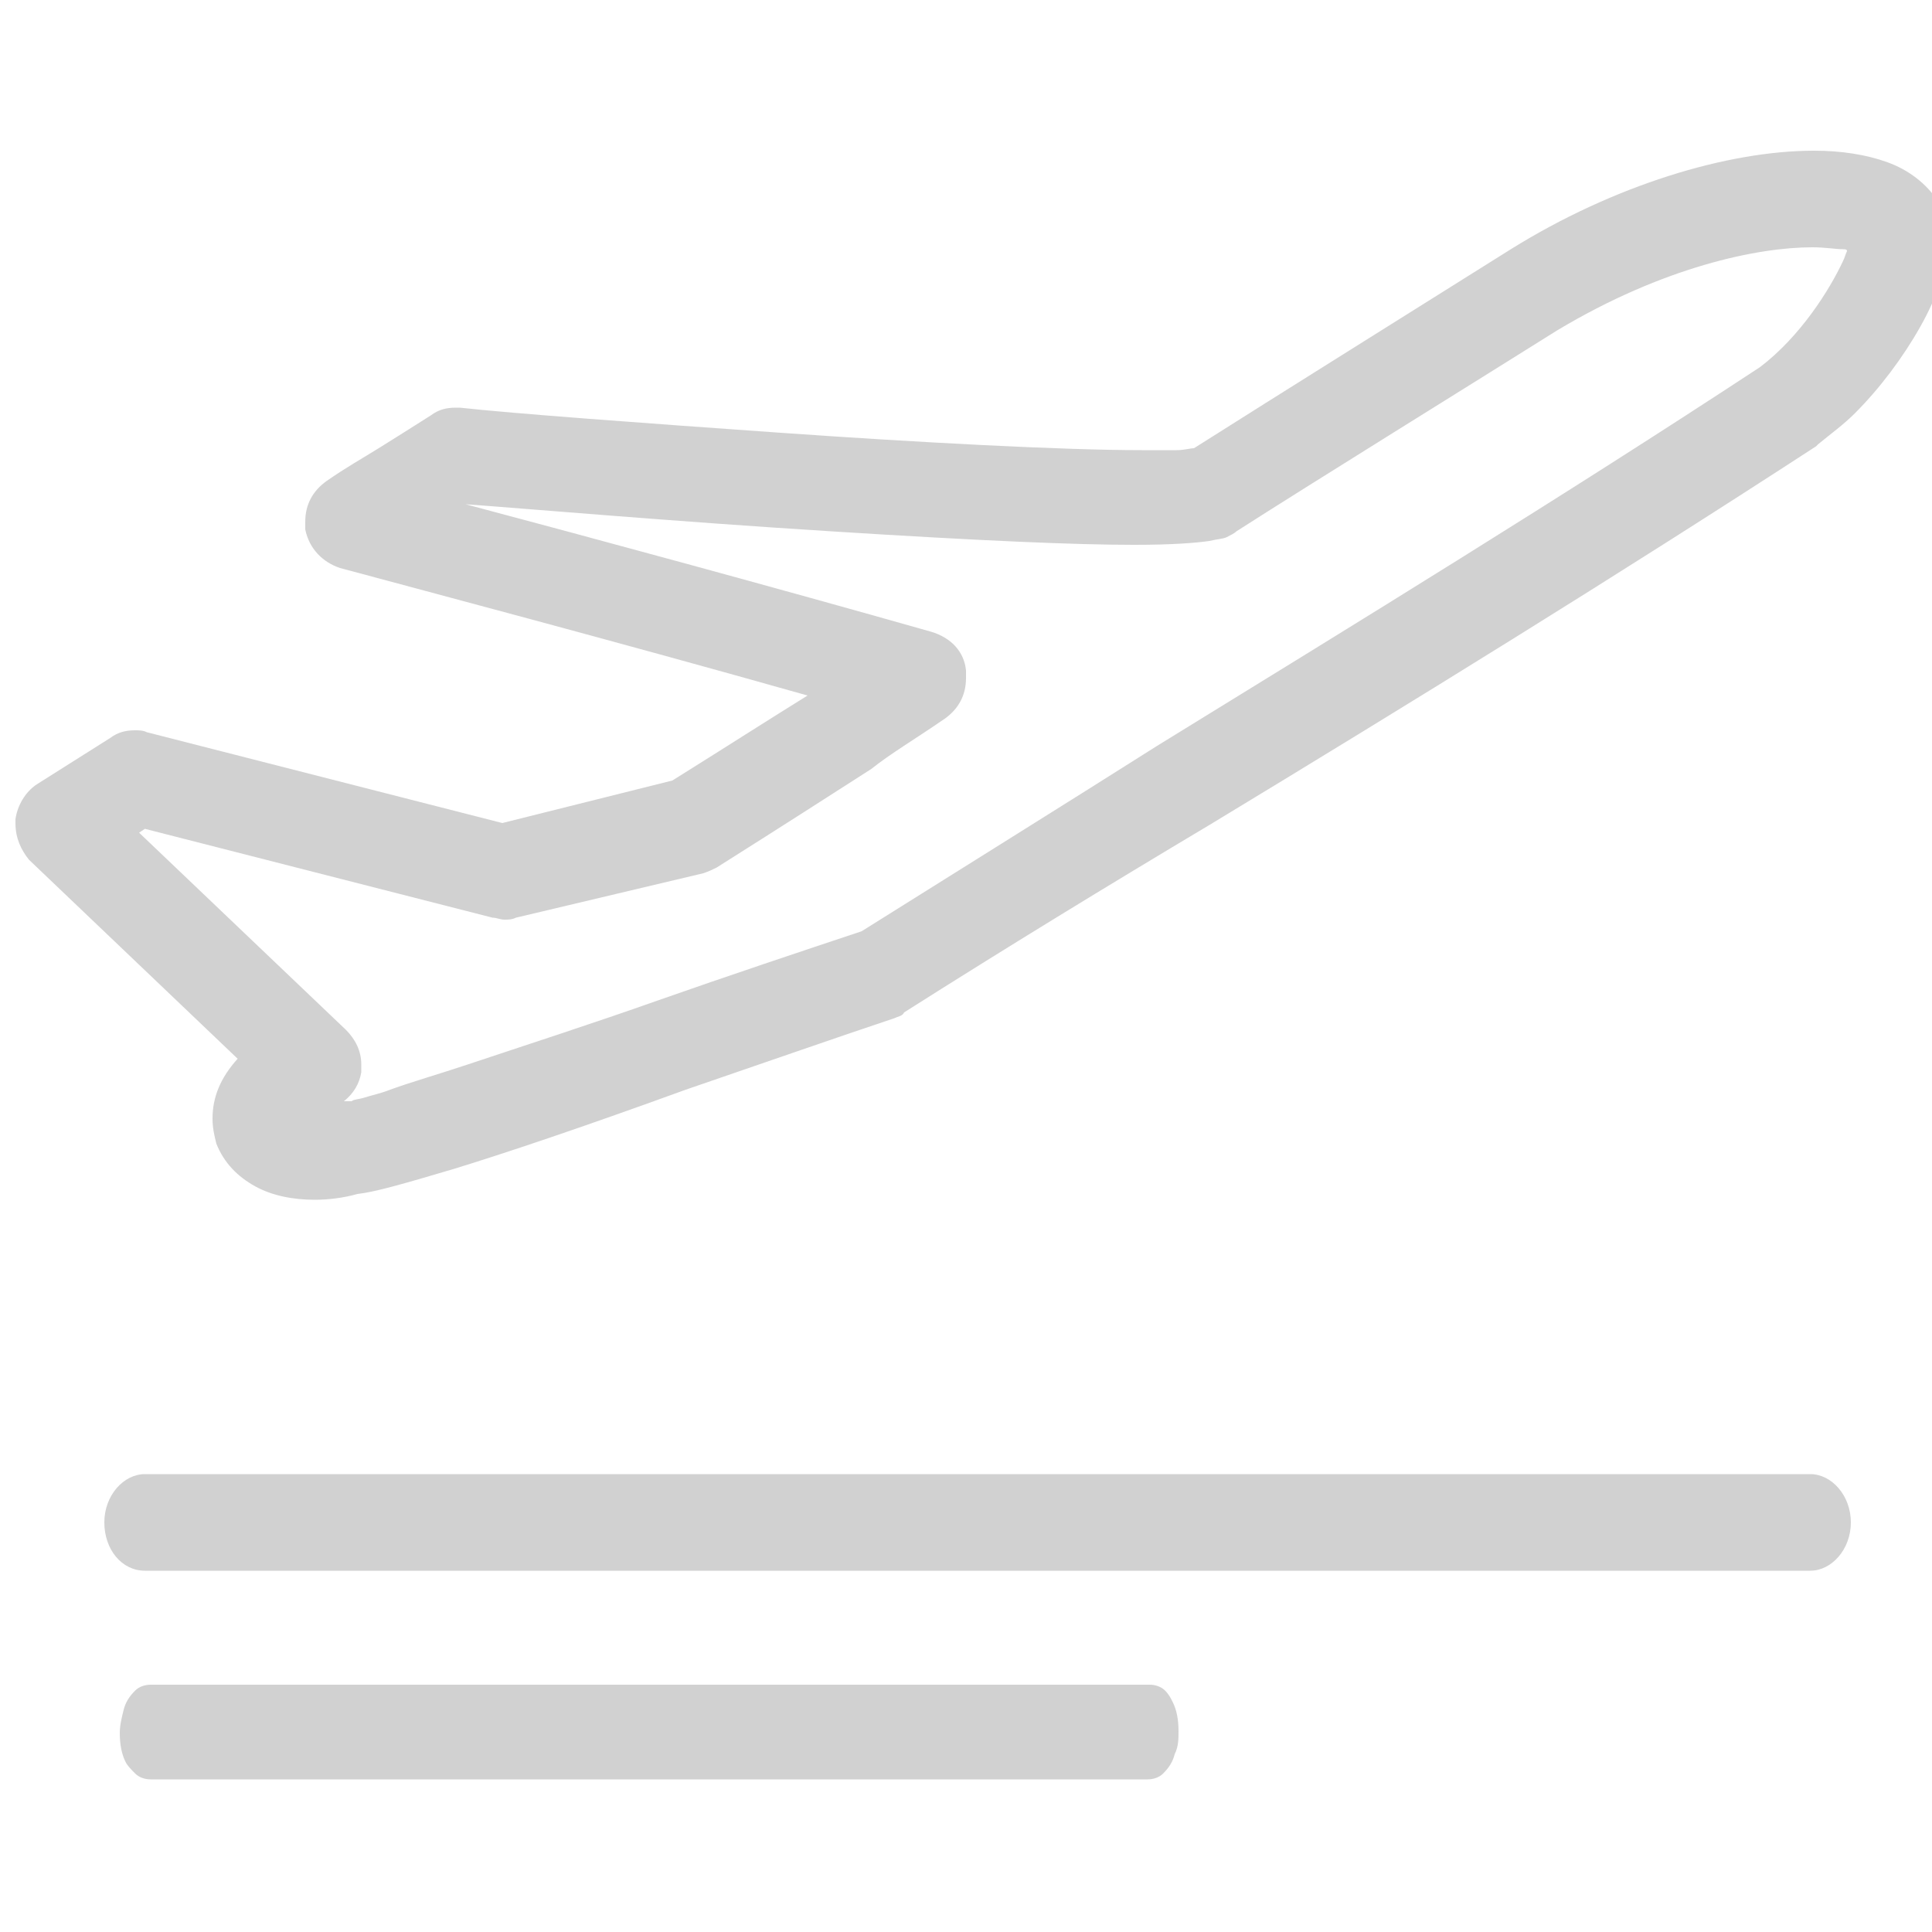
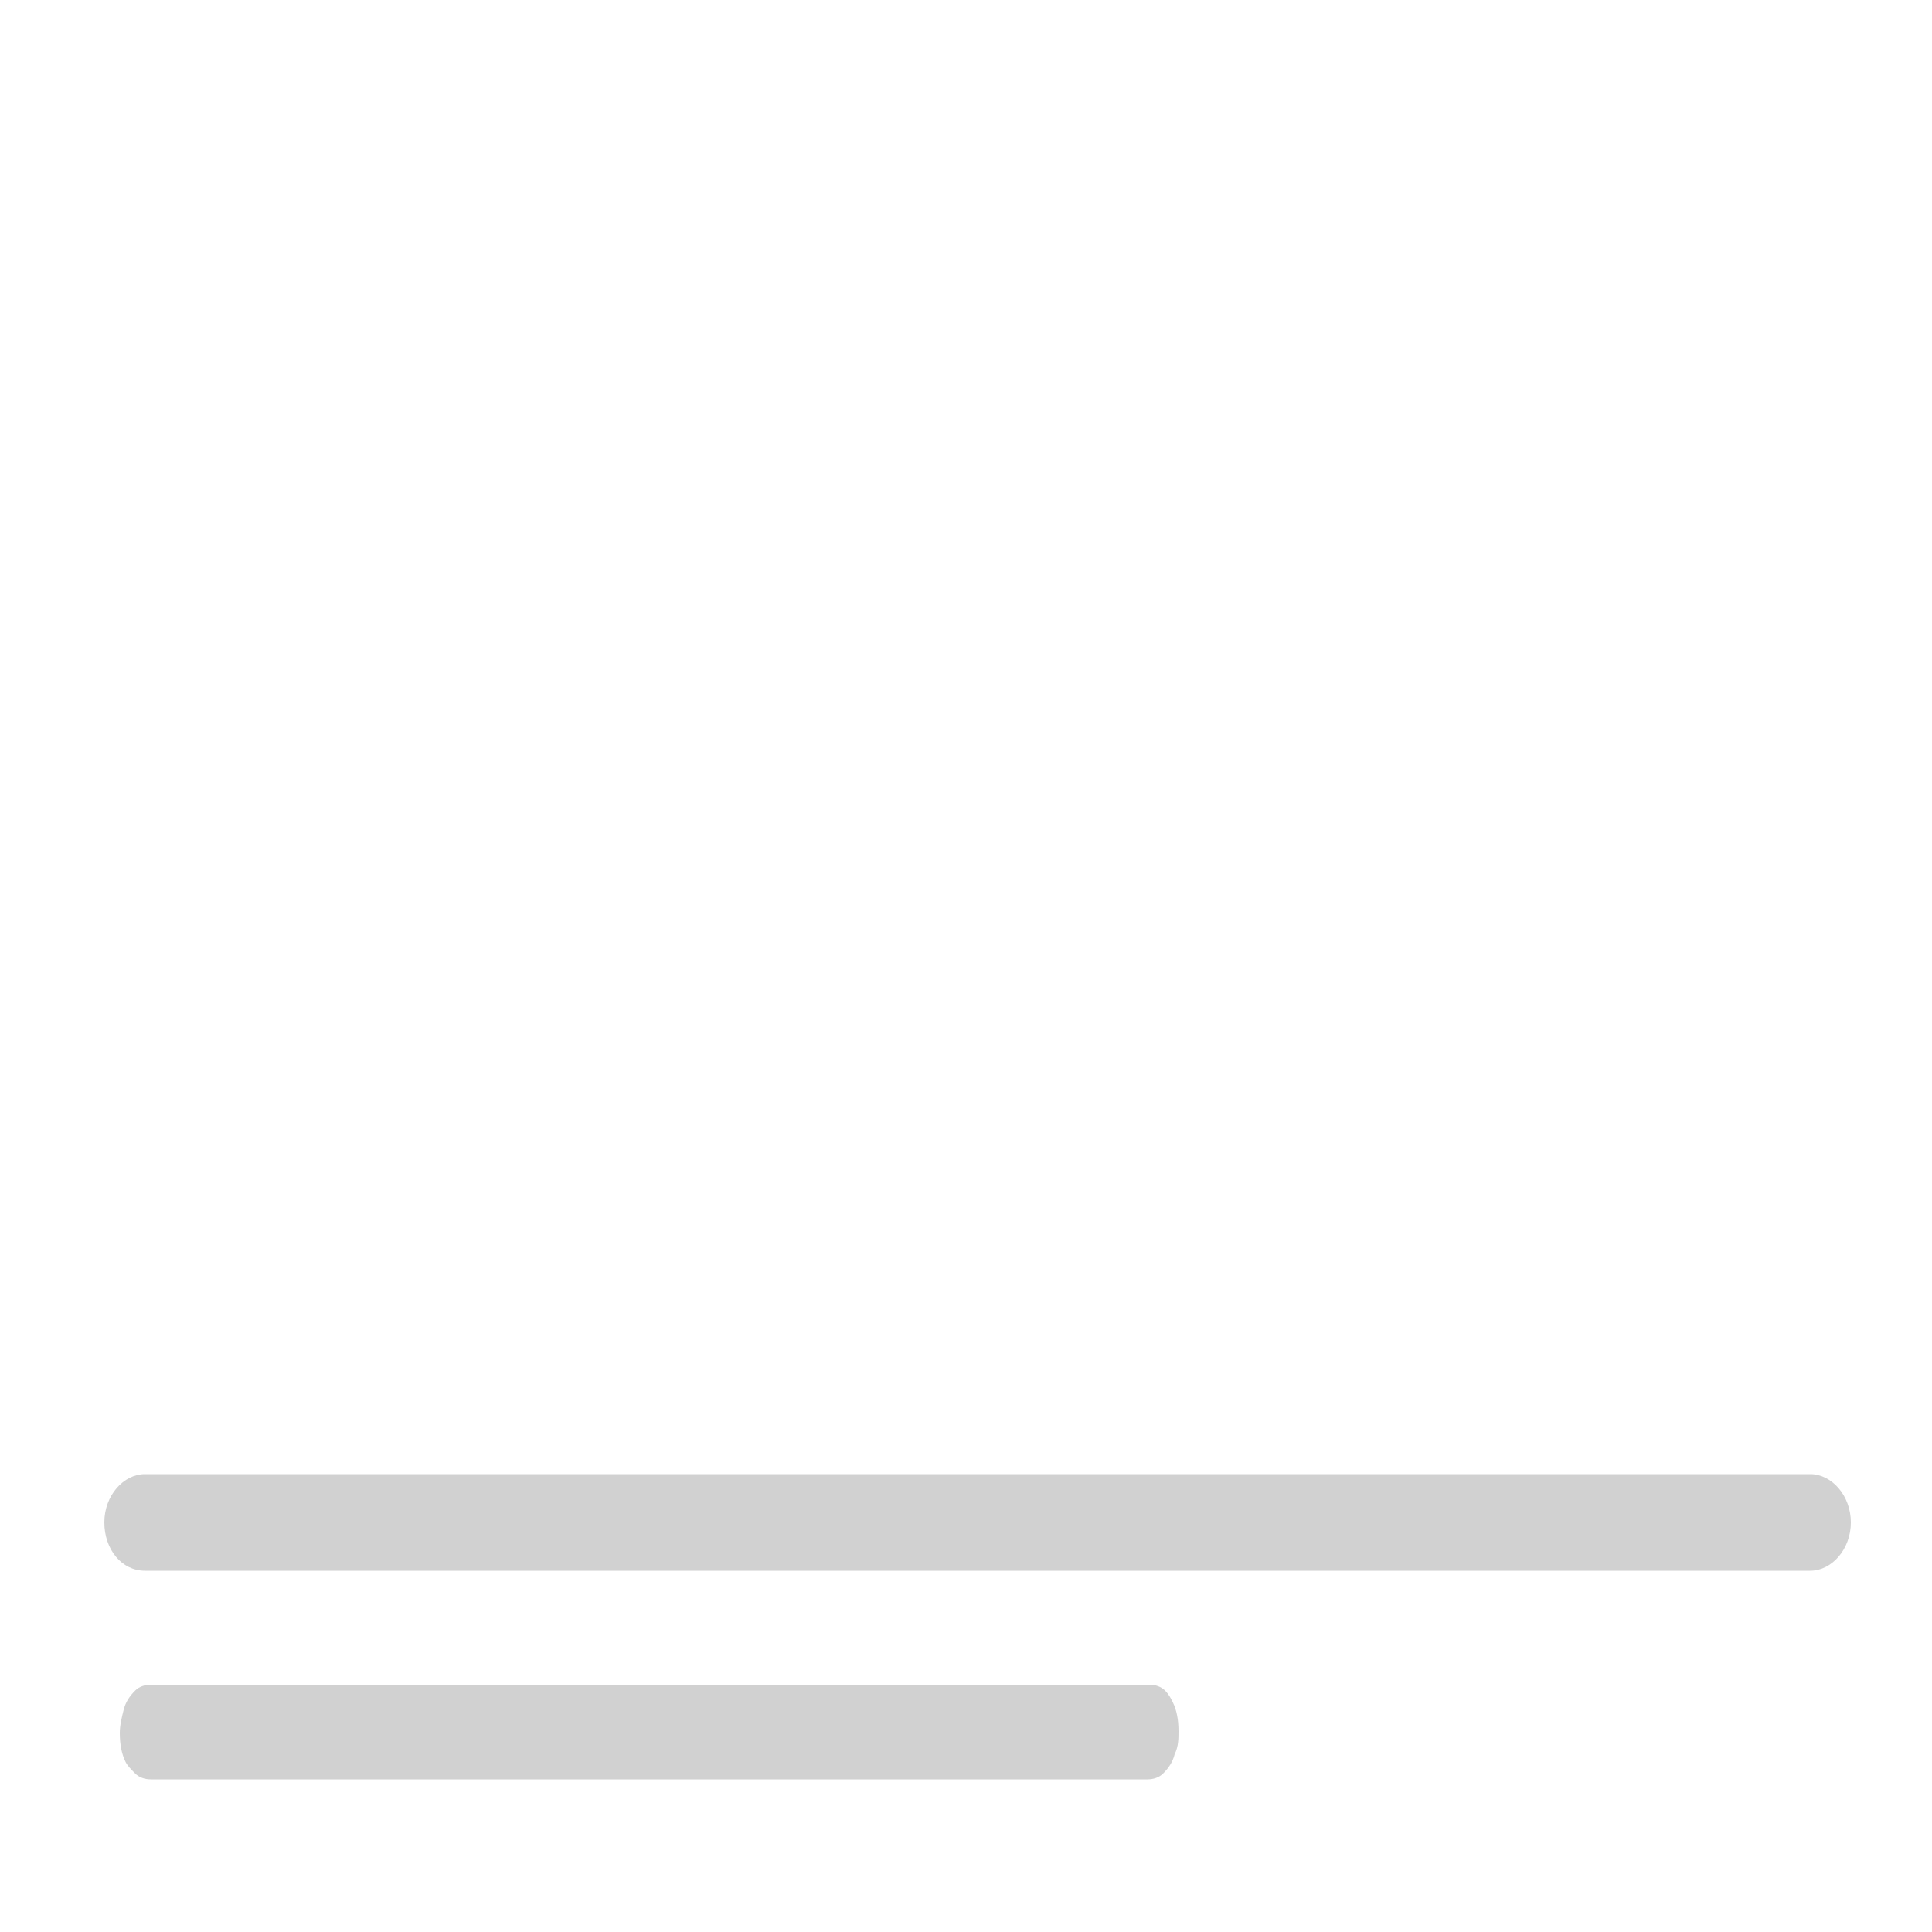
<svg xmlns="http://www.w3.org/2000/svg" version="1.1" id="Capa_1" x="0px" y="0px" viewBox="0 0 100 100" style="enable-background:new 0 0 100 100;" xml:space="preserve">
  <style type="text/css">
	.st0{fill:#D1D1D1;}
</style>
  <g>
    <path class="st0" d="M93.7,76.3H7.5c-1.1,0-2.1,1.1-2.1,2.5c0,1.4,0.9,2.5,2.1,2.5h86.2c1.1,0,2.1-1.1,2.1-2.5   C95.8,77.4,94.8,76.3,93.7,76.3z" />
    <path class="st0" d="M60.3,87.5c-0.2-0.2-0.5-0.3-0.8-0.3H7.8c-0.3,0-0.6,0.1-0.8,0.3c-0.3,0.3-0.5,0.6-0.6,1   c-0.1,0.4-0.2,0.8-0.2,1.2c0,0.6,0.1,1.1,0.3,1.5c0.1,0.2,0.3,0.4,0.5,0.6c0.2,0.2,0.5,0.3,0.8,0.3h51.6c0.3,0,0.6-0.1,0.8-0.3   c0.3-0.3,0.5-0.6,0.6-1C61,90.4,61,90,61,89.6c0-0.6-0.1-1.1-0.3-1.5C60.6,87.9,60.5,87.7,60.3,87.5z" />
    <polygon class="st0" points="16.7,25 16.7,25 16.7,25  " />
    <polygon class="st0" points="11.2,59.1 11.2,59.1 11.2,59.1  " />
    <polygon class="st0" points="37,44.8 37,44.8 37,44.8  " />
-     <path class="st0" d="M1.5,44.5l10.8,10.3c-0.9,1-1.3,2-1.3,3.1c0,0.5,0.1,0.9,0.2,1.3c0.4,1,1.1,1.7,2,2.2c0.9,0.5,2,0.7,3.1,0.7   c0.7,0,1.5-0.1,2.2-0.3c0.9-0.1,2.3-0.5,5-1.3c2.6-0.8,6.5-2.1,12-4.1c3.8-1.3,7.8-2.7,10.8-3.7l0,0c0.2-0.1,0.4-0.1,0.5-0.3l0,0   c5.2-3.3,10.6-6.6,15.8-9.7C73,36.4,83.7,29.8,94,23.1l0,0l0.1-0.1l0,0l0,0c0.6-0.5,1.3-1,1.9-1.6c1.3-1.3,2.5-2.9,3.4-4.5   c0.9-1.6,1.4-3.1,1.4-4.6c0-0.7-0.1-1.3-0.5-1.9c-0.6-0.9-1.5-1.6-2.6-2c-1.1-0.4-2.4-0.6-3.8-0.6c-4.5,0-10.4,1.8-15.7,5.1l0,0   l0,0c-4.3,2.7-12.3,7.7-16.4,10.3c-0.2,0-0.5,0.1-0.9,0.1c-0.5,0-1.1,0-1.8,0c-4.1,0-11.6-0.4-18.7-0.9c-7.1-0.5-13.9-1-16.6-1.3   c-0.1,0-0.2,0-0.2,0c-0.5,0-0.9,0.1-1.3,0.4l0,0c-1.1,0.7-1.9,1.2-2.7,1.7c-0.8,0.5-1.7,1-2.7,1.7c-0.7,0.5-1.1,1.2-1.1,2.1   c0,0.1,0,0.3,0,0.4l0,0c0.2,1,0.9,1.7,1.8,2c3.7,1,14.3,3.8,24.2,6.6c-2.1,1.3-3.8,2.4-7,4.4L26,42.6L7.6,37.9   c-0.2-0.1-0.4-0.1-0.6-0.1c-0.5,0-0.9,0.1-1.3,0.4l-3.8,2.4c-0.6,0.4-1,1.1-1.1,1.8c0,0.1,0,0.2,0,0.2C0.8,43.4,1.1,44,1.5,44.5   L1.5,44.5z M48.9,37.2L48.9,37.2L48.9,37.2c0.7-0.5,1.1-1.2,1.1-2.1c0-0.1,0-0.2,0-0.4l0,0c-0.1-1-0.8-1.7-1.8-2   c-8.1-2.3-17.7-4.9-24.1-6.6c2.8,0.2,10.9,0.9,18.9,1.4c7.9,0.5,12.7,0.7,15.7,0.7c2,0,3.2-0.1,3.9-0.2c0.4-0.1,0.7-0.1,0.9-0.2   c0.2-0.1,0.4-0.2,0.5-0.3c3.9-2.5,12.3-7.7,16.6-10.4c5.5-3.3,10.4-4.3,13.2-4.3c0.7,0,1.2,0.1,1.6,0.1c0.1,0,0.2,0,0.2,0.1   c-0.1,0.2-0.1,0.3-0.2,0.5c-0.7,1.5-2.2,3.9-4.3,5.5c-10.2,6.7-20.8,13.2-31.2,19.6C55,41.7,49.7,45,44.6,48.2   c-3,1-6.9,2.3-10.6,3.6c-3.1,1.1-6.8,2.3-9.8,3.3c-1.5,0.5-2.9,0.9-4,1.3c-0.5,0.2-1,0.3-1.3,0.4c-0.3,0.1-0.6,0.1-0.7,0.2   c-0.1,0-0.3,0-0.4,0c0.5-0.4,0.8-0.9,0.9-1.5l0,0c0-0.1,0-0.3,0-0.4c0-0.7-0.3-1.3-0.8-1.8l0,0L7.2,43.1l0.3-0.2l18,4.6l0,0   c0.2,0,0.4,0.1,0.6,0.1c0.2,0,0.4,0,0.6-0.1l9.7-2.3c0.3-0.1,0.5-0.2,0.7-0.3c3.8-2.4,5.5-3.5,8-5.1C46.1,39,47.3,38.3,48.9,37.2z" />
  </g>
</svg>